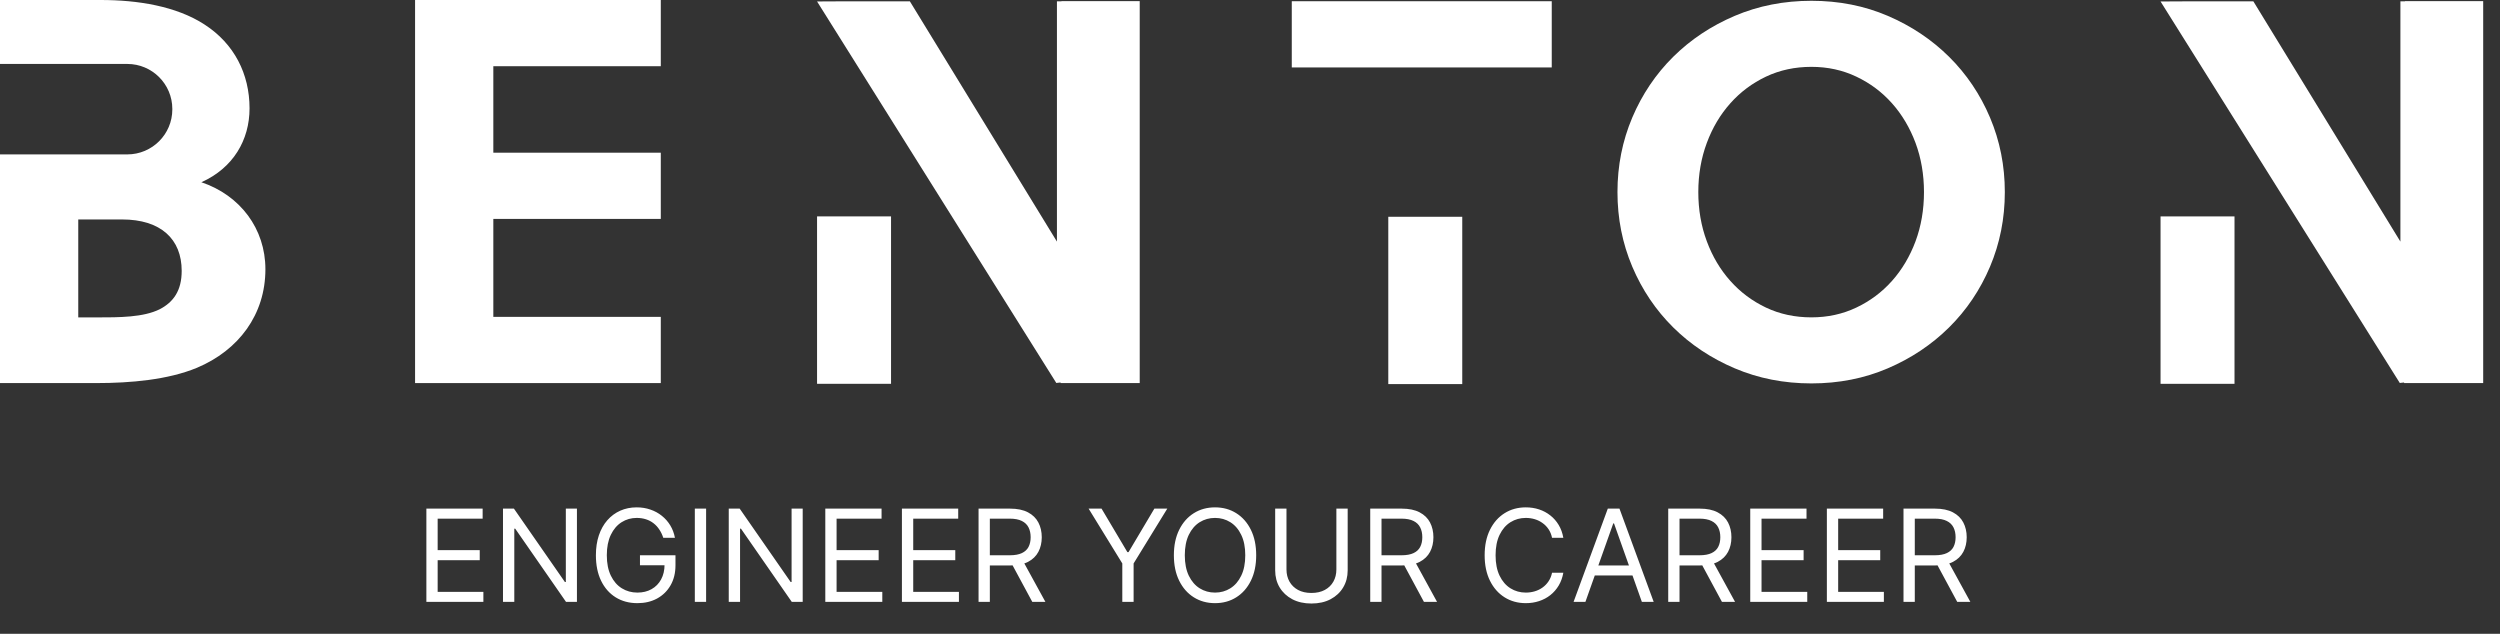
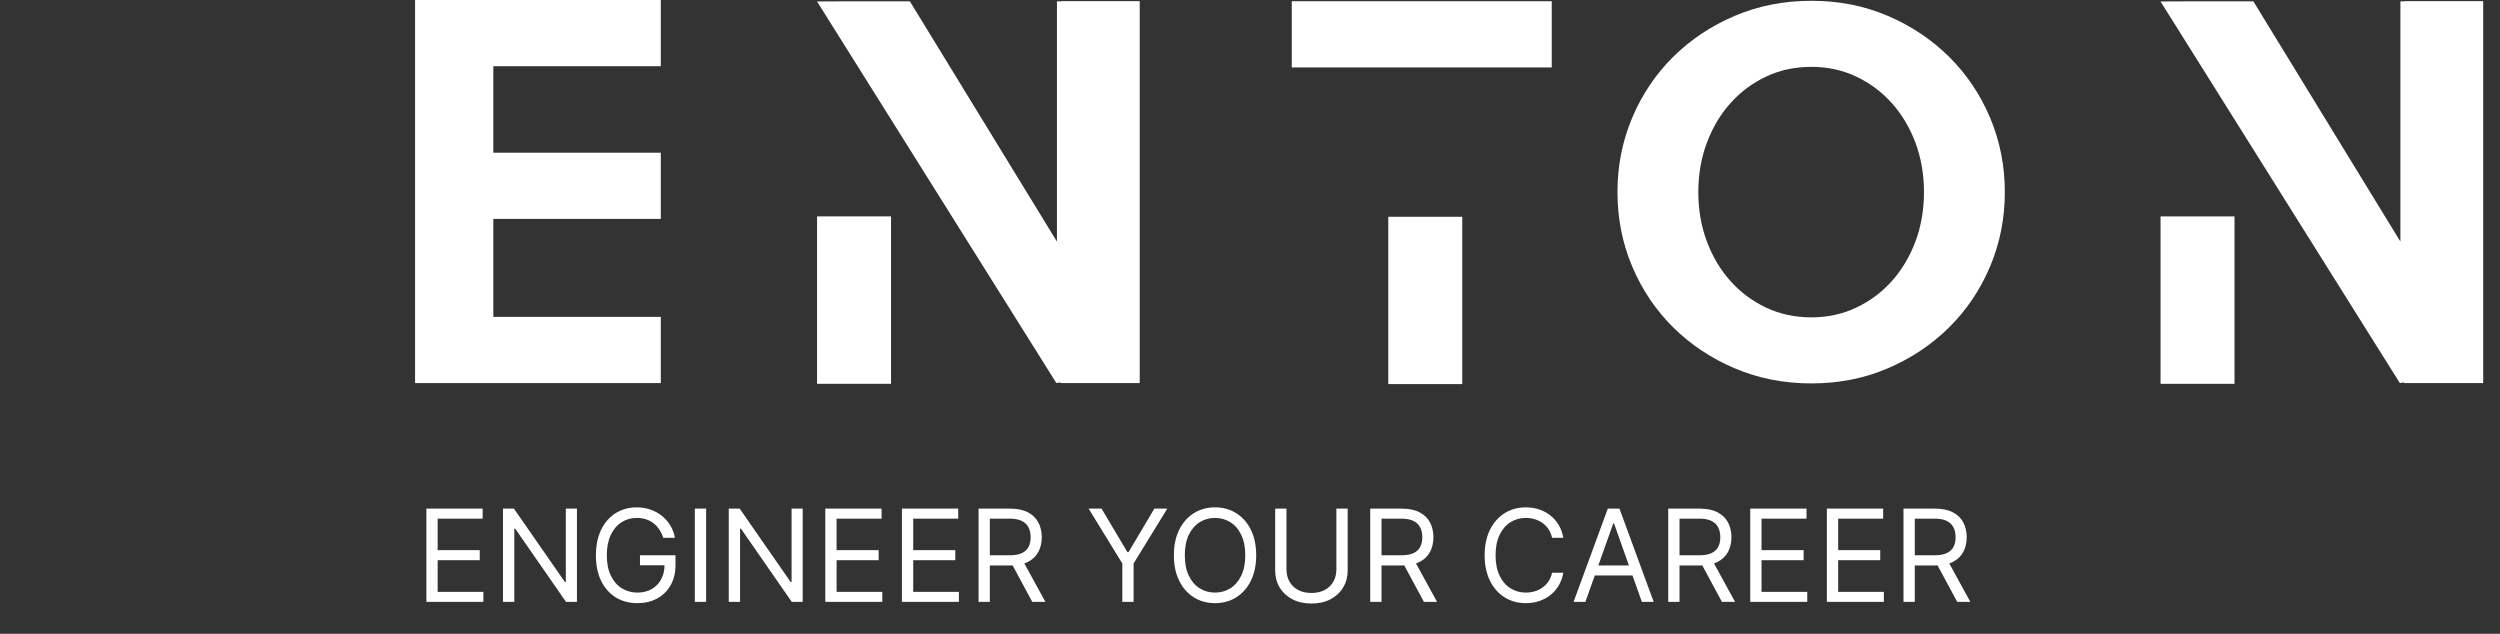
<svg xmlns="http://www.w3.org/2000/svg" width="142" height="36" viewBox="0 0 142 36" fill="none">
  <rect x="0" y="0" width="142" height="36" fill="#333333" stroke="none" />
-   <path d="M23.576 -0V21.759H37.533V17.998H28.021V12.434H37.533V8.673H28.021V3.761H37.533V-0H23.576Z" fill="white" />
+   <path d="M23.576 -0V21.759H37.533V17.998H28.021V12.434H37.533V8.673H28.021V3.761H37.533V-0H23.576" fill="white" />
  <path d="M73.373 0.07V3.831H88.139V0.07H73.373Z" fill="white" />
  <path d="M50.611 21.8H46.409V12.291H50.611V21.8Z" fill="white" />
  <path d="M83.056 21.816H78.855V12.313H83.056V21.816Z" fill="white" />
  <path d="M60.291 0.065V0.076H60.034V13.723L51.681 0.076H47.765L46.409 0.083L59.998 21.753L60.242 21.725V21.759H64.736V0.065H60.291Z" fill="white" />
-   <path d="M11.439 10.351C13.242 9.543 14.174 7.957 14.174 6.155C14.174 4.197 13.304 2.487 11.625 1.398C10.009 0.342 7.802 -0 5.719 -0H0V3.632H7.231C8.643 3.632 9.788 4.777 9.788 6.189V6.213C9.788 7.626 8.643 8.77 7.231 8.77H4.445H0V21.759H5.47C7.429 21.759 9.543 21.572 11.19 20.889C13.553 19.894 15.075 17.874 15.075 15.293C15.075 12.992 13.645 11.097 11.439 10.351ZM9.076 17.563C8.144 18.029 6.776 18.029 5.47 18.029H4.445V12.465H6.932C9.138 12.465 10.32 13.584 10.32 15.387C10.32 16.506 9.854 17.158 9.076 17.563Z" fill="white" />
  <path d="M109.282 10.911C109.282 9.911 109.121 8.98 108.803 8.12C108.481 7.26 108.036 6.509 107.467 5.869C106.896 5.228 106.221 4.723 105.439 4.353C104.66 3.983 103.81 3.797 102.889 3.797C101.949 3.797 101.089 3.983 100.307 4.353C99.528 4.723 98.851 5.228 98.282 5.869C97.71 6.509 97.265 7.26 96.946 8.12C96.626 8.98 96.464 9.911 96.464 10.911C96.464 11.912 96.626 12.843 96.946 13.703C97.265 14.564 97.71 15.314 98.282 15.954C98.851 16.595 99.528 17.1 100.307 17.47C101.089 17.841 101.949 18.026 102.889 18.026C103.81 18.026 104.66 17.841 105.439 17.47C106.221 17.1 106.896 16.595 107.467 15.954C108.036 15.314 108.481 14.564 108.803 13.703C109.121 12.843 109.282 11.912 109.282 10.911ZM113.874 10.911C113.874 12.412 113.593 13.823 113.034 15.145C112.475 16.465 111.698 17.616 110.709 18.596C109.717 19.577 108.556 20.352 107.225 20.922C105.896 21.492 104.45 21.778 102.889 21.778C101.328 21.778 99.877 21.492 98.536 20.922C97.195 20.352 96.03 19.577 95.038 18.596C94.049 17.616 93.272 16.465 92.712 15.145C92.153 13.823 91.872 12.412 91.872 10.911C91.872 9.411 92.153 8.001 92.712 6.679C93.272 5.359 94.049 4.208 95.038 3.227C96.03 2.246 97.195 1.471 98.536 0.9C99.877 0.33 101.328 0.045 102.889 0.045C104.45 0.045 105.896 0.33 107.225 0.9C108.556 1.471 109.717 2.246 110.709 3.227C111.698 4.208 112.475 5.359 113.034 6.679C113.593 8.001 113.874 9.411 113.874 10.911Z" fill="white" />
  <path d="M126.92 21.801H122.719V12.292H126.92V21.801Z" fill="white" />
  <path d="M136.601 0.065V0.077H136.343V13.723L127.991 0.077H124.074L122.719 0.084L136.308 21.753L136.552 21.725V21.759H141.045V0.065H136.601Z" fill="white" />
  <path d="M24.218 34.187V28.89H27.414V29.459H24.859V31.249H27.249V31.818H24.859V33.618H27.456V34.187H24.218ZM32.77 28.89V34.187H32.15L29.263 30.028H29.212V34.187H28.57V28.89H29.191L32.087 33.059H32.139V28.89H32.77ZM37.674 30.546C37.617 30.372 37.542 30.215 37.449 30.078C37.358 29.938 37.248 29.819 37.121 29.721C36.995 29.622 36.852 29.547 36.691 29.496C36.531 29.444 36.355 29.418 36.164 29.418C35.85 29.418 35.565 29.499 35.308 29.661C35.051 29.823 34.847 30.062 34.695 30.378C34.543 30.693 34.467 31.08 34.467 31.539C34.467 31.997 34.544 32.384 34.698 32.7C34.851 33.016 35.059 33.254 35.321 33.416C35.583 33.578 35.878 33.659 36.205 33.659C36.509 33.659 36.776 33.595 37.007 33.465C37.24 33.334 37.421 33.15 37.55 32.912C37.681 32.672 37.747 32.391 37.747 32.066L37.943 32.108H36.35V31.539H38.367V32.108C38.367 32.544 38.274 32.923 38.088 33.246C37.904 33.568 37.648 33.818 37.323 33.996C36.998 34.172 36.626 34.259 36.205 34.259C35.736 34.259 35.324 34.149 34.969 33.928C34.616 33.708 34.34 33.394 34.142 32.987C33.945 32.58 33.847 32.097 33.847 31.539C33.847 31.12 33.903 30.743 34.015 30.409C34.129 30.072 34.289 29.786 34.496 29.55C34.703 29.314 34.948 29.133 35.23 29.007C35.513 28.881 35.824 28.818 36.164 28.818C36.443 28.818 36.704 28.86 36.945 28.945C37.188 29.027 37.404 29.146 37.594 29.299C37.785 29.451 37.945 29.633 38.073 29.845C38.2 30.055 38.288 30.289 38.336 30.546H37.674ZM40.107 28.89V34.187H39.466V28.89H40.107ZM45.593 28.89V34.187H44.973L42.086 30.028H42.035V34.187H41.393V28.89H42.014L44.91 33.059H44.962V28.89H45.593ZM46.877 34.187V28.89H50.073V29.459H47.518V31.249H49.908V31.818H47.518V33.618H50.115V34.187H46.877ZM51.229 34.187V28.89H54.426V29.459H51.871V31.249H54.26V31.818H51.871V33.618H54.467V34.187H51.229ZM55.582 34.187V28.89H57.372C57.785 28.89 58.125 28.961 58.391 29.102C58.656 29.242 58.853 29.434 58.98 29.679C59.108 29.924 59.172 30.203 59.172 30.515C59.172 30.827 59.108 31.103 58.98 31.345C58.853 31.586 58.657 31.776 58.393 31.914C58.129 32.05 57.792 32.118 57.382 32.118H55.934V31.539H57.361C57.644 31.539 57.872 31.497 58.044 31.415C58.218 31.332 58.344 31.215 58.422 31.063C58.501 30.909 58.541 30.727 58.541 30.515C58.541 30.302 58.501 30.117 58.422 29.959C58.342 29.8 58.215 29.677 58.041 29.591C57.867 29.503 57.637 29.459 57.351 29.459H56.223V34.187H55.582ZM58.075 31.808L59.379 34.187H58.634L57.351 31.808H58.075ZM61.833 28.89H62.568L64.037 31.363H64.099L65.568 28.89H66.302L64.389 32.004V34.187H63.747V32.004L61.833 28.89ZM71.352 31.539C71.352 32.097 71.251 32.58 71.049 32.987C70.848 33.394 70.571 33.708 70.219 33.928C69.868 34.149 69.466 34.259 69.014 34.259C68.562 34.259 68.161 34.149 67.809 33.928C67.457 33.708 67.18 33.394 66.979 32.987C66.777 32.58 66.676 32.097 66.676 31.539C66.676 30.98 66.777 30.497 66.979 30.09C67.18 29.683 67.457 29.37 67.809 29.149C68.161 28.928 68.562 28.818 69.014 28.818C69.466 28.818 69.868 28.928 70.219 29.149C70.571 29.37 70.848 29.683 71.049 30.09C71.251 30.497 71.352 30.98 71.352 31.539ZM70.731 31.539C70.731 31.08 70.655 30.693 70.501 30.378C70.349 30.062 70.143 29.823 69.883 29.661C69.624 29.499 69.335 29.418 69.014 29.418C68.693 29.418 68.403 29.499 68.142 29.661C67.884 29.823 67.678 30.062 67.524 30.378C67.373 30.693 67.297 31.08 67.297 31.539C67.297 31.997 67.373 32.384 67.524 32.7C67.678 33.016 67.884 33.254 68.142 33.416C68.403 33.578 68.693 33.659 69.014 33.659C69.335 33.659 69.624 33.578 69.883 33.416C70.143 33.254 70.349 33.016 70.501 32.7C70.655 32.384 70.731 31.997 70.731 31.539ZM75.906 28.89H76.548V32.397C76.548 32.759 76.462 33.083 76.292 33.367C76.123 33.65 75.884 33.873 75.575 34.037C75.267 34.199 74.905 34.28 74.489 34.28C74.074 34.28 73.712 34.199 73.403 34.037C73.094 33.873 72.855 33.65 72.684 33.367C72.515 33.083 72.43 32.759 72.43 32.397V28.89H73.072V32.346C73.072 32.604 73.129 32.834 73.243 33.036C73.356 33.236 73.518 33.394 73.729 33.509C73.941 33.623 74.194 33.68 74.489 33.68C74.784 33.68 75.037 33.623 75.249 33.509C75.462 33.394 75.624 33.236 75.736 33.036C75.85 32.834 75.906 32.604 75.906 32.346V28.89ZM77.829 34.187V28.89H79.618C80.032 28.89 80.372 28.961 80.637 29.102C80.903 29.242 81.099 29.434 81.227 29.679C81.354 29.924 81.418 30.203 81.418 30.515C81.418 30.827 81.354 31.103 81.227 31.345C81.099 31.586 80.904 31.776 80.64 31.914C80.376 32.05 80.039 32.118 79.629 32.118H78.18V31.539H79.608C79.891 31.539 80.118 31.497 80.291 31.415C80.465 31.332 80.591 31.215 80.668 31.063C80.748 30.909 80.787 30.727 80.787 30.515C80.787 30.302 80.748 30.117 80.668 29.959C80.589 29.8 80.462 29.677 80.288 29.591C80.114 29.503 79.884 29.459 79.597 29.459H78.47V34.187H77.829ZM80.322 31.808L81.625 34.187H80.88L79.597 31.808H80.322ZM88.797 30.546H88.156C88.118 30.361 88.052 30.199 87.957 30.059C87.864 29.92 87.75 29.802 87.615 29.708C87.483 29.611 87.335 29.539 87.173 29.49C87.011 29.442 86.842 29.418 86.666 29.418C86.346 29.418 86.055 29.499 85.795 29.661C85.536 29.823 85.33 30.062 85.177 30.378C85.025 30.693 84.949 31.08 84.949 31.539C84.949 31.997 85.025 32.384 85.177 32.7C85.33 33.016 85.536 33.254 85.795 33.416C86.055 33.578 86.346 33.659 86.666 33.659C86.842 33.659 87.011 33.635 87.173 33.587C87.335 33.539 87.483 33.467 87.615 33.372C87.75 33.276 87.864 33.158 87.957 33.018C88.052 32.877 88.118 32.715 88.156 32.532H88.797C88.749 32.803 88.661 33.045 88.534 33.259C88.406 33.472 88.247 33.654 88.058 33.804C87.868 33.953 87.655 34.066 87.419 34.143C87.184 34.221 86.933 34.259 86.666 34.259C86.215 34.259 85.813 34.149 85.461 33.928C85.109 33.708 84.833 33.394 84.631 32.987C84.429 32.58 84.328 32.097 84.328 31.539C84.328 30.98 84.429 30.497 84.631 30.09C84.833 29.683 85.109 29.37 85.461 29.149C85.813 28.928 86.215 28.818 86.666 28.818C86.933 28.818 87.184 28.857 87.419 28.934C87.655 29.012 87.868 29.126 88.058 29.276C88.247 29.424 88.406 29.605 88.534 29.819C88.661 30.031 88.749 30.273 88.797 30.546ZM90.051 34.187H89.379L91.323 28.89H91.986L93.93 34.187H93.258L91.675 29.728H91.634L90.051 34.187ZM90.299 32.118H93.01V32.687H90.299V32.118ZM94.755 34.187V28.89H96.545C96.959 28.89 97.299 28.961 97.564 29.102C97.829 29.242 98.026 29.434 98.154 29.679C98.281 29.924 98.345 30.203 98.345 30.515C98.345 30.827 98.281 31.103 98.154 31.345C98.026 31.586 97.83 31.776 97.567 31.914C97.303 32.05 96.966 32.118 96.555 32.118H95.107V31.539H96.535C96.817 31.539 97.045 31.497 97.217 31.415C97.392 31.332 97.517 31.215 97.595 31.063C97.674 30.909 97.714 30.727 97.714 30.515C97.714 30.302 97.674 30.117 97.595 29.959C97.516 29.8 97.389 29.677 97.215 29.591C97.041 29.503 96.811 29.459 96.524 29.459H95.397V34.187H94.755ZM97.249 31.808L98.552 34.187H97.807L96.524 31.808H97.249ZM99.414 34.187V28.89H102.61V29.459H100.055V31.249H102.445V31.818H100.055V33.618H102.652V34.187H99.414ZM103.766 34.187V28.89H106.963V29.459H104.408V31.249H106.797V31.818H104.408V33.618H107.004V34.187H103.766ZM108.119 34.187V28.89H109.909C110.322 28.89 110.662 28.961 110.928 29.102C111.193 29.242 111.39 29.434 111.517 29.679C111.645 29.924 111.709 30.203 111.709 30.515C111.709 30.827 111.645 31.103 111.517 31.345C111.39 31.586 111.194 31.776 110.93 31.914C110.666 32.05 110.329 32.118 109.919 32.118H108.471V31.539H109.898C110.181 31.539 110.409 31.497 110.581 31.415C110.755 31.332 110.881 31.215 110.959 31.063C111.038 30.909 111.078 30.727 111.078 30.515C111.078 30.302 111.038 30.117 110.959 29.959C110.879 29.8 110.753 29.677 110.578 29.591C110.404 29.503 110.174 29.459 109.888 29.459H108.76V34.187H108.119ZM110.612 31.808L111.916 34.187H111.171L109.888 31.808H110.612Z" fill="white" />
</svg>